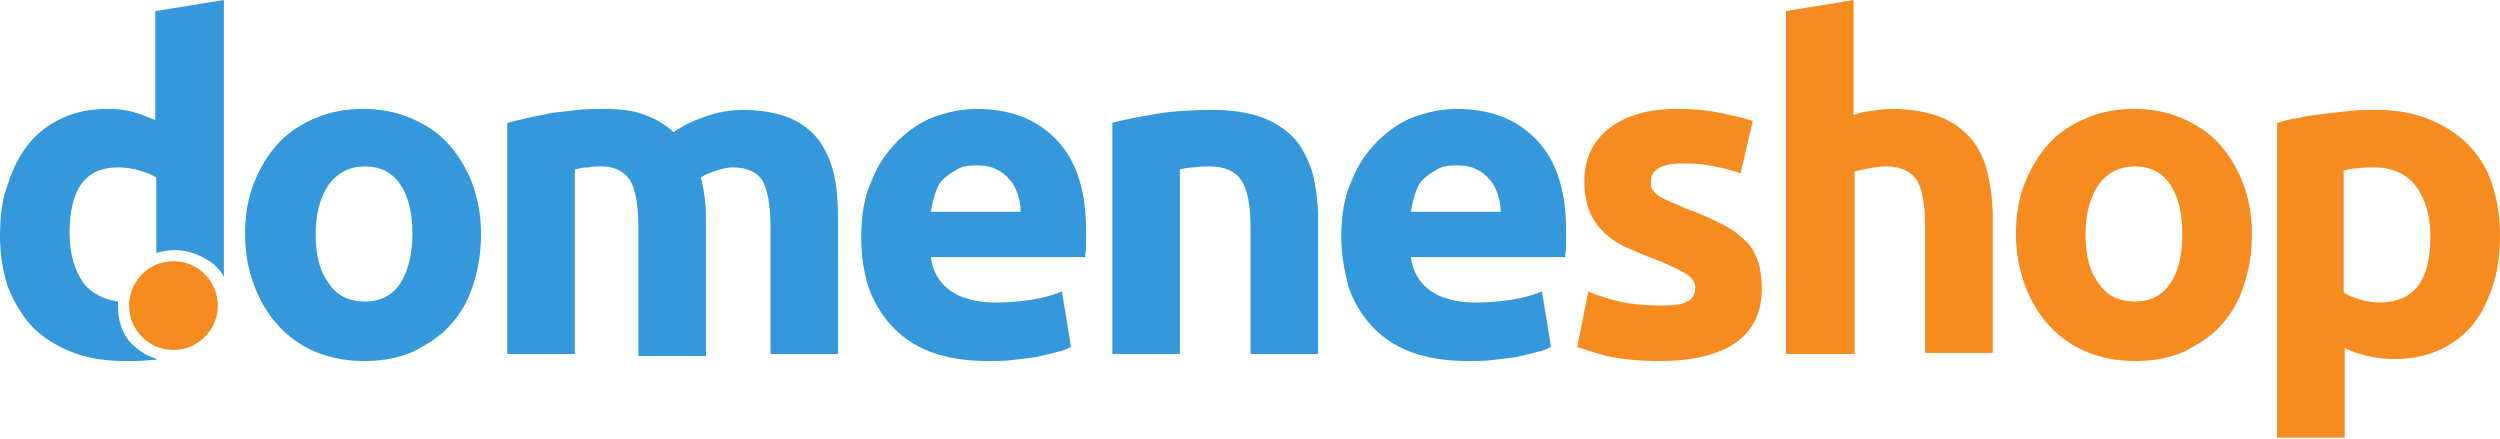
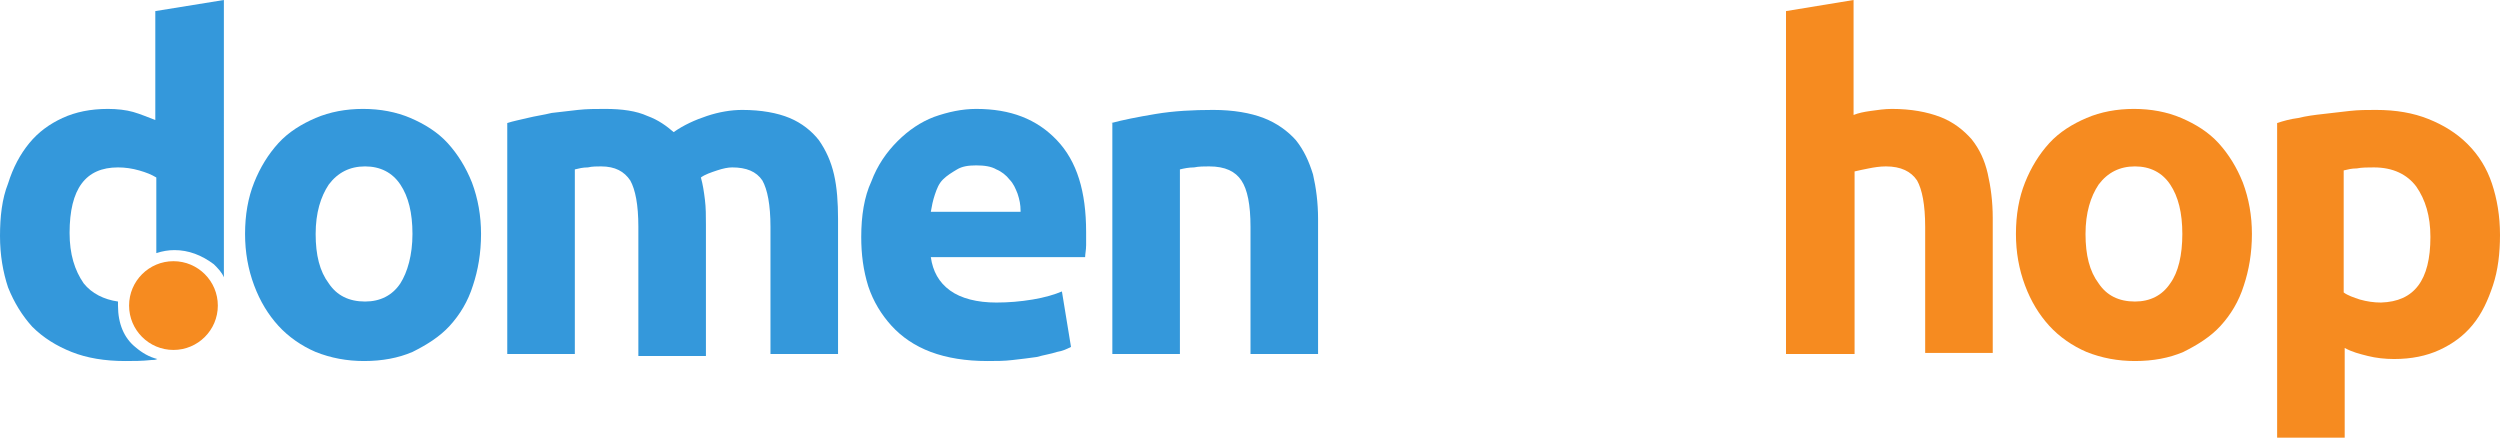
<svg xmlns="http://www.w3.org/2000/svg" id="Layer_1" x="0px" y="0px" viewBox="0 0 247.9 43.5" style="enable-background:new 0 0 247.9 43.5;" xml:space="preserve">
  <style type="text/css">	.st0{fill:#3498DB;}	.st1{fill:#F68B20;}</style>
  <g>
    <path class="st0" d="M47.7,23.2c0,1.9-0.3,3.6-0.8,5.1c-0.5,1.6-1.3,2.9-2.3,4c-1,1.1-2.3,1.9-3.7,2.6c-1.4,0.6-3,0.9-4.8,0.9  c-1.7,0-3.3-0.3-4.8-0.9c-1.4-0.6-2.7-1.5-3.7-2.6c-1-1.1-1.8-2.4-2.4-4c-0.6-1.6-0.9-3.3-0.9-5.1c0-1.9,0.3-3.6,0.9-5.1  c0.6-1.5,1.4-2.8,2.4-3.9c1-1.1,2.3-1.9,3.7-2.5c1.4-0.6,3-0.9,4.7-0.9c1.7,0,3.3,0.3,4.7,0.9c1.4,0.6,2.7,1.4,3.7,2.5  c1,1.1,1.8,2.4,2.4,3.9C47.4,19.7,47.7,21.4,47.7,23.2z M40.9,23.2c0-2.1-0.4-3.7-1.2-4.9c-0.8-1.2-2-1.8-3.5-1.8  c-1.5,0-2.7,0.6-3.6,1.8c-0.8,1.2-1.3,2.8-1.3,4.9s0.4,3.7,1.3,4.9c0.8,1.2,2,1.8,3.6,1.8c1.5,0,2.7-0.6,3.5-1.8  C40.4,27,40.9,25.3,40.9,23.2z" />
    <path class="st0" d="M63.3,22.5c0-2.2-0.3-3.7-0.8-4.6c-0.6-0.9-1.5-1.4-2.9-1.4c-0.4,0-0.9,0-1.3,0.1c-0.5,0-0.9,0.1-1.3,0.2v18.3  h-6.7V12.2c0.6-0.2,1.2-0.3,2-0.5c0.8-0.2,1.6-0.3,2.4-0.5c0.9-0.1,1.7-0.2,2.6-0.3c0.9-0.1,1.8-0.1,2.7-0.1c1.7,0,3.1,0.2,4.2,0.7  c1.1,0.4,1.9,1,2.6,1.6c1-0.7,2.1-1.2,3.3-1.6c1.2-0.4,2.4-0.6,3.5-0.6c1.9,0,3.5,0.3,4.7,0.8c1.2,0.5,2.2,1.3,2.9,2.2  c0.7,1,1.2,2.1,1.5,3.4c0.3,1.3,0.4,2.8,0.4,4.4v13.4h-6.7V22.5c0-2.2-0.3-3.7-0.8-4.6C75,17,74,16.6,72.6,16.6  c-0.4,0-0.9,0.1-1.5,0.3c-0.6,0.2-1.2,0.4-1.6,0.7c0.2,0.7,0.3,1.4,0.4,2.2c0.1,0.8,0.1,1.6,0.1,2.5v13h-6.7V22.5z" />
    <path class="st0" d="M85.4,23.5c0-2.1,0.3-4,1-5.5c0.6-1.6,1.5-2.9,2.6-4c1.1-1.1,2.3-1.9,3.6-2.4c1.4-0.5,2.8-0.8,4.2-0.8  c3.4,0,6,1,8,3.1c2,2.1,2.9,5.1,2.9,9.1c0,0.4,0,0.8,0,1.3c0,0.5-0.1,0.9-0.1,1.2H92.3c0.2,1.4,0.8,2.5,1.9,3.3  c1.1,0.8,2.7,1.2,4.6,1.2c1.2,0,2.4-0.1,3.6-0.3c1.2-0.2,2.2-0.5,2.9-0.8l0.9,5.5c-0.4,0.2-0.8,0.4-1.4,0.5c-0.6,0.2-1.3,0.3-2,0.5  c-0.7,0.1-1.5,0.2-2.4,0.3c-0.8,0.1-1.7,0.1-2.5,0.1c-2.1,0-4-0.3-5.6-0.9c-1.6-0.6-2.9-1.5-3.9-2.6c-1-1.1-1.8-2.4-2.3-3.9  C85.6,26.8,85.4,25.2,85.4,23.5z M101.2,20.9c0-0.6-0.1-1.1-0.3-1.7c-0.2-0.5-0.4-1-0.8-1.4c-0.3-0.4-0.8-0.8-1.3-1  c-0.5-0.3-1.2-0.4-2-0.4c-0.8,0-1.4,0.1-1.9,0.4c-0.5,0.3-1,0.6-1.4,1c-0.4,0.4-0.6,0.9-0.8,1.5c-0.2,0.6-0.3,1.1-0.4,1.7H101.2z" />
    <path class="st0" d="M110.2,12.2c1.1-0.3,2.6-0.6,4.4-0.9c1.8-0.3,3.7-0.4,5.7-0.4c2,0,3.7,0.3,5,0.8c1.3,0.5,2.4,1.3,3.2,2.2  c0.8,1,1.3,2.1,1.7,3.4c0.3,1.3,0.5,2.8,0.5,4.4v13.4H124V22.5c0-2.2-0.3-3.7-0.9-4.6c-0.6-0.9-1.6-1.4-3.2-1.4c-0.5,0-1,0-1.5,0.1  c-0.5,0-1,0.1-1.4,0.2v18.3h-6.7V12.2z" />
-     <path class="st0" d="M133,23.5c0-2.1,0.3-4,1-5.5c0.6-1.6,1.5-2.9,2.6-4c1.1-1.1,2.3-1.9,3.6-2.4c1.4-0.5,2.8-0.8,4.2-0.8  c3.4,0,6,1,8,3.1c2,2.1,2.9,5.1,2.9,9.1c0,0.4,0,0.8,0,1.3c0,0.5-0.1,0.9-0.1,1.2h-15.3c0.2,1.4,0.8,2.5,1.9,3.3  c1.1,0.8,2.7,1.2,4.6,1.2c1.2,0,2.4-0.1,3.6-0.3c1.2-0.2,2.2-0.5,2.9-0.8l0.9,5.5c-0.4,0.2-0.8,0.4-1.4,0.5c-0.6,0.2-1.3,0.3-2,0.5  c-0.7,0.1-1.5,0.2-2.4,0.3c-0.8,0.1-1.7,0.1-2.5,0.1c-2.1,0-4-0.3-5.6-0.9c-1.6-0.6-2.9-1.5-3.9-2.6c-1-1.1-1.8-2.4-2.3-3.9  C133.3,26.8,133,25.2,133,23.5z M148.8,20.9c0-0.6-0.1-1.1-0.3-1.7c-0.2-0.5-0.4-1-0.8-1.4c-0.3-0.4-0.8-0.8-1.3-1  c-0.5-0.3-1.2-0.4-2-0.4c-0.8,0-1.4,0.1-1.9,0.4c-0.5,0.3-1,0.6-1.4,1c-0.4,0.4-0.6,0.9-0.8,1.5c-0.2,0.6-0.3,1.1-0.4,1.7H148.8z" />
-     <path class="st1" d="M164.7,30.3c1.2,0,2.1-0.1,2.6-0.4c0.5-0.2,0.8-0.7,0.8-1.4c0-0.5-0.3-1-1-1.4c-0.7-0.4-1.7-0.9-3-1.4  c-1.1-0.4-2-0.8-2.9-1.2c-0.9-0.4-1.6-0.9-2.2-1.5c-0.6-0.6-1.1-1.3-1.4-2.1c-0.3-0.8-0.5-1.8-0.5-2.9c0-2.2,0.8-4,2.5-5.3  c1.7-1.3,3.9-1.9,6.8-1.9c1.4,0,2.8,0.1,4.2,0.4c1.3,0.3,2.4,0.5,3.2,0.8l-1.2,5.2c-0.8-0.3-1.6-0.5-2.6-0.7  c-0.9-0.2-1.9-0.3-3.1-0.3c-2.1,0-3.2,0.6-3.2,1.8c0,0.3,0,0.5,0.1,0.7c0.1,0.2,0.3,0.4,0.5,0.6c0.3,0.2,0.6,0.4,1.1,0.6  c0.5,0.2,1.1,0.5,1.8,0.8c1.5,0.5,2.7,1.1,3.7,1.6c1,0.5,1.7,1.1,2.3,1.7c0.6,0.6,0.9,1.3,1.2,2.1c0.2,0.8,0.3,1.6,0.3,2.6  c0,2.3-0.9,4.1-2.6,5.3c-1.8,1.2-4.3,1.8-7.5,1.8c-2.1,0-3.9-0.2-5.3-0.5c-1.4-0.4-2.4-0.7-2.9-0.9l1.1-5.5  c1.1,0.5,2.3,0.8,3.5,1.1C162.3,30.2,163.5,30.3,164.7,30.3z" />
    <path class="st1" d="M177.1,35.1v-34l6.7-1.1v11.4c0.5-0.2,1-0.3,1.7-0.4c0.7-0.1,1.4-0.2,2.1-0.2c1.9,0,3.5,0.3,4.8,0.8  c1.3,0.5,2.3,1.3,3.1,2.2c0.8,1,1.3,2.1,1.6,3.4c0.3,1.3,0.5,2.8,0.5,4.4v13.4h-6.7V22.5c0-2.2-0.3-3.7-0.8-4.6  c-0.6-0.9-1.6-1.4-3.1-1.4c-0.6,0-1.2,0.1-1.7,0.2c-0.5,0.1-1,0.2-1.4,0.3v18.1H177.1z" />
    <path class="st1" d="M223.3,23.2c0,1.9-0.3,3.6-0.8,5.1c-0.5,1.6-1.3,2.9-2.3,4c-1,1.1-2.3,1.9-3.7,2.6c-1.4,0.6-3,0.9-4.8,0.9  c-1.7,0-3.3-0.3-4.8-0.9c-1.4-0.6-2.7-1.5-3.7-2.6c-1-1.1-1.8-2.4-2.4-4c-0.6-1.6-0.9-3.3-0.9-5.1c0-1.9,0.3-3.6,0.9-5.1  s1.4-2.8,2.4-3.9c1-1.1,2.3-1.9,3.7-2.5c1.4-0.6,3-0.9,4.7-0.9c1.7,0,3.3,0.3,4.7,0.9c1.4,0.6,2.7,1.4,3.7,2.5  c1,1.1,1.8,2.4,2.4,3.9C223,19.7,223.3,21.4,223.3,23.2z M216.4,23.2c0-2.1-0.4-3.7-1.2-4.9c-0.8-1.2-2-1.8-3.5-1.8  c-1.5,0-2.7,0.6-3.6,1.8c-0.8,1.2-1.3,2.8-1.3,4.9s0.4,3.7,1.3,4.9c0.8,1.2,2,1.8,3.6,1.8c1.5,0,2.7-0.6,3.5-1.8  C216,27,216.4,25.3,216.4,23.2z" />
    <path class="st1" d="M247.9,23.3c0,1.8-0.2,3.5-0.7,5c-0.5,1.5-1.1,2.8-2,3.9c-0.9,1.1-2,1.9-3.3,2.5c-1.3,0.6-2.8,0.9-4.5,0.9  c-0.9,0-1.8-0.1-2.6-0.3c-0.8-0.2-1.6-0.4-2.3-0.8v8.9h-6.7V12.2c0.6-0.2,1.3-0.4,2.1-0.5c0.8-0.2,1.6-0.3,2.5-0.4  c0.9-0.1,1.7-0.2,2.6-0.3c0.9-0.1,1.7-0.1,2.6-0.1c2,0,3.7,0.3,5.2,0.9c1.5,0.6,2.8,1.4,3.9,2.5c1.1,1.1,1.9,2.4,2.4,3.9  S247.9,21.4,247.9,23.3z M241,23.5c0-2.1-0.5-3.7-1.4-5c-0.9-1.2-2.3-1.9-4.2-1.9c-0.6,0-1.2,0-1.7,0.1c-0.5,0-0.9,0.1-1.3,0.2V29  c0.4,0.3,1,0.5,1.6,0.7c0.7,0.2,1.4,0.3,2.1,0.3C239.4,29.9,241,27.8,241,23.5z" />
  </g>
  <g>
    <path class="st0" d="M13.4,34.4c-1.1-0.9-1.7-2.3-1.7-4.1c0-0.1,0-0.2,0-0.4c-1.4-0.2-2.6-0.8-3.4-1.8c-0.9-1.3-1.4-2.9-1.4-5  c0-4.4,1.6-6.5,4.8-6.5c0.7,0,1.4,0.1,2.1,0.3c0.7,0.2,1.2,0.4,1.7,0.7v7.5c0.6-0.2,1.2-0.3,1.8-0.3c1.4,0,2.7,0.5,3.9,1.4  c0.4,0.4,0.8,0.8,1,1.3V0l-6.8,1.1v10.8c-0.8-0.3-1.5-0.6-2.2-0.8c-0.7-0.2-1.6-0.3-2.5-0.3c-1.7,0-3.2,0.3-4.5,0.9  c-1.3,0.6-2.4,1.4-3.3,2.5c-0.9,1.1-1.6,2.4-2.1,4C0.2,19.7,0,21.5,0,23.4c0,1.9,0.3,3.6,0.8,5.1c0.6,1.5,1.4,2.8,2.4,3.9  c1.1,1.1,2.4,1.9,3.9,2.5c1.5,0.6,3.3,0.9,5.3,0.9c0.8,0,1.7,0,2.6-0.1c0.2,0,0.4,0,0.6-0.1C14.8,35.4,14.1,35,13.4,34.4z" />
    <circle class="st1" cx="17.2" cy="30.3" r="4.4" />
  </g>
</svg>